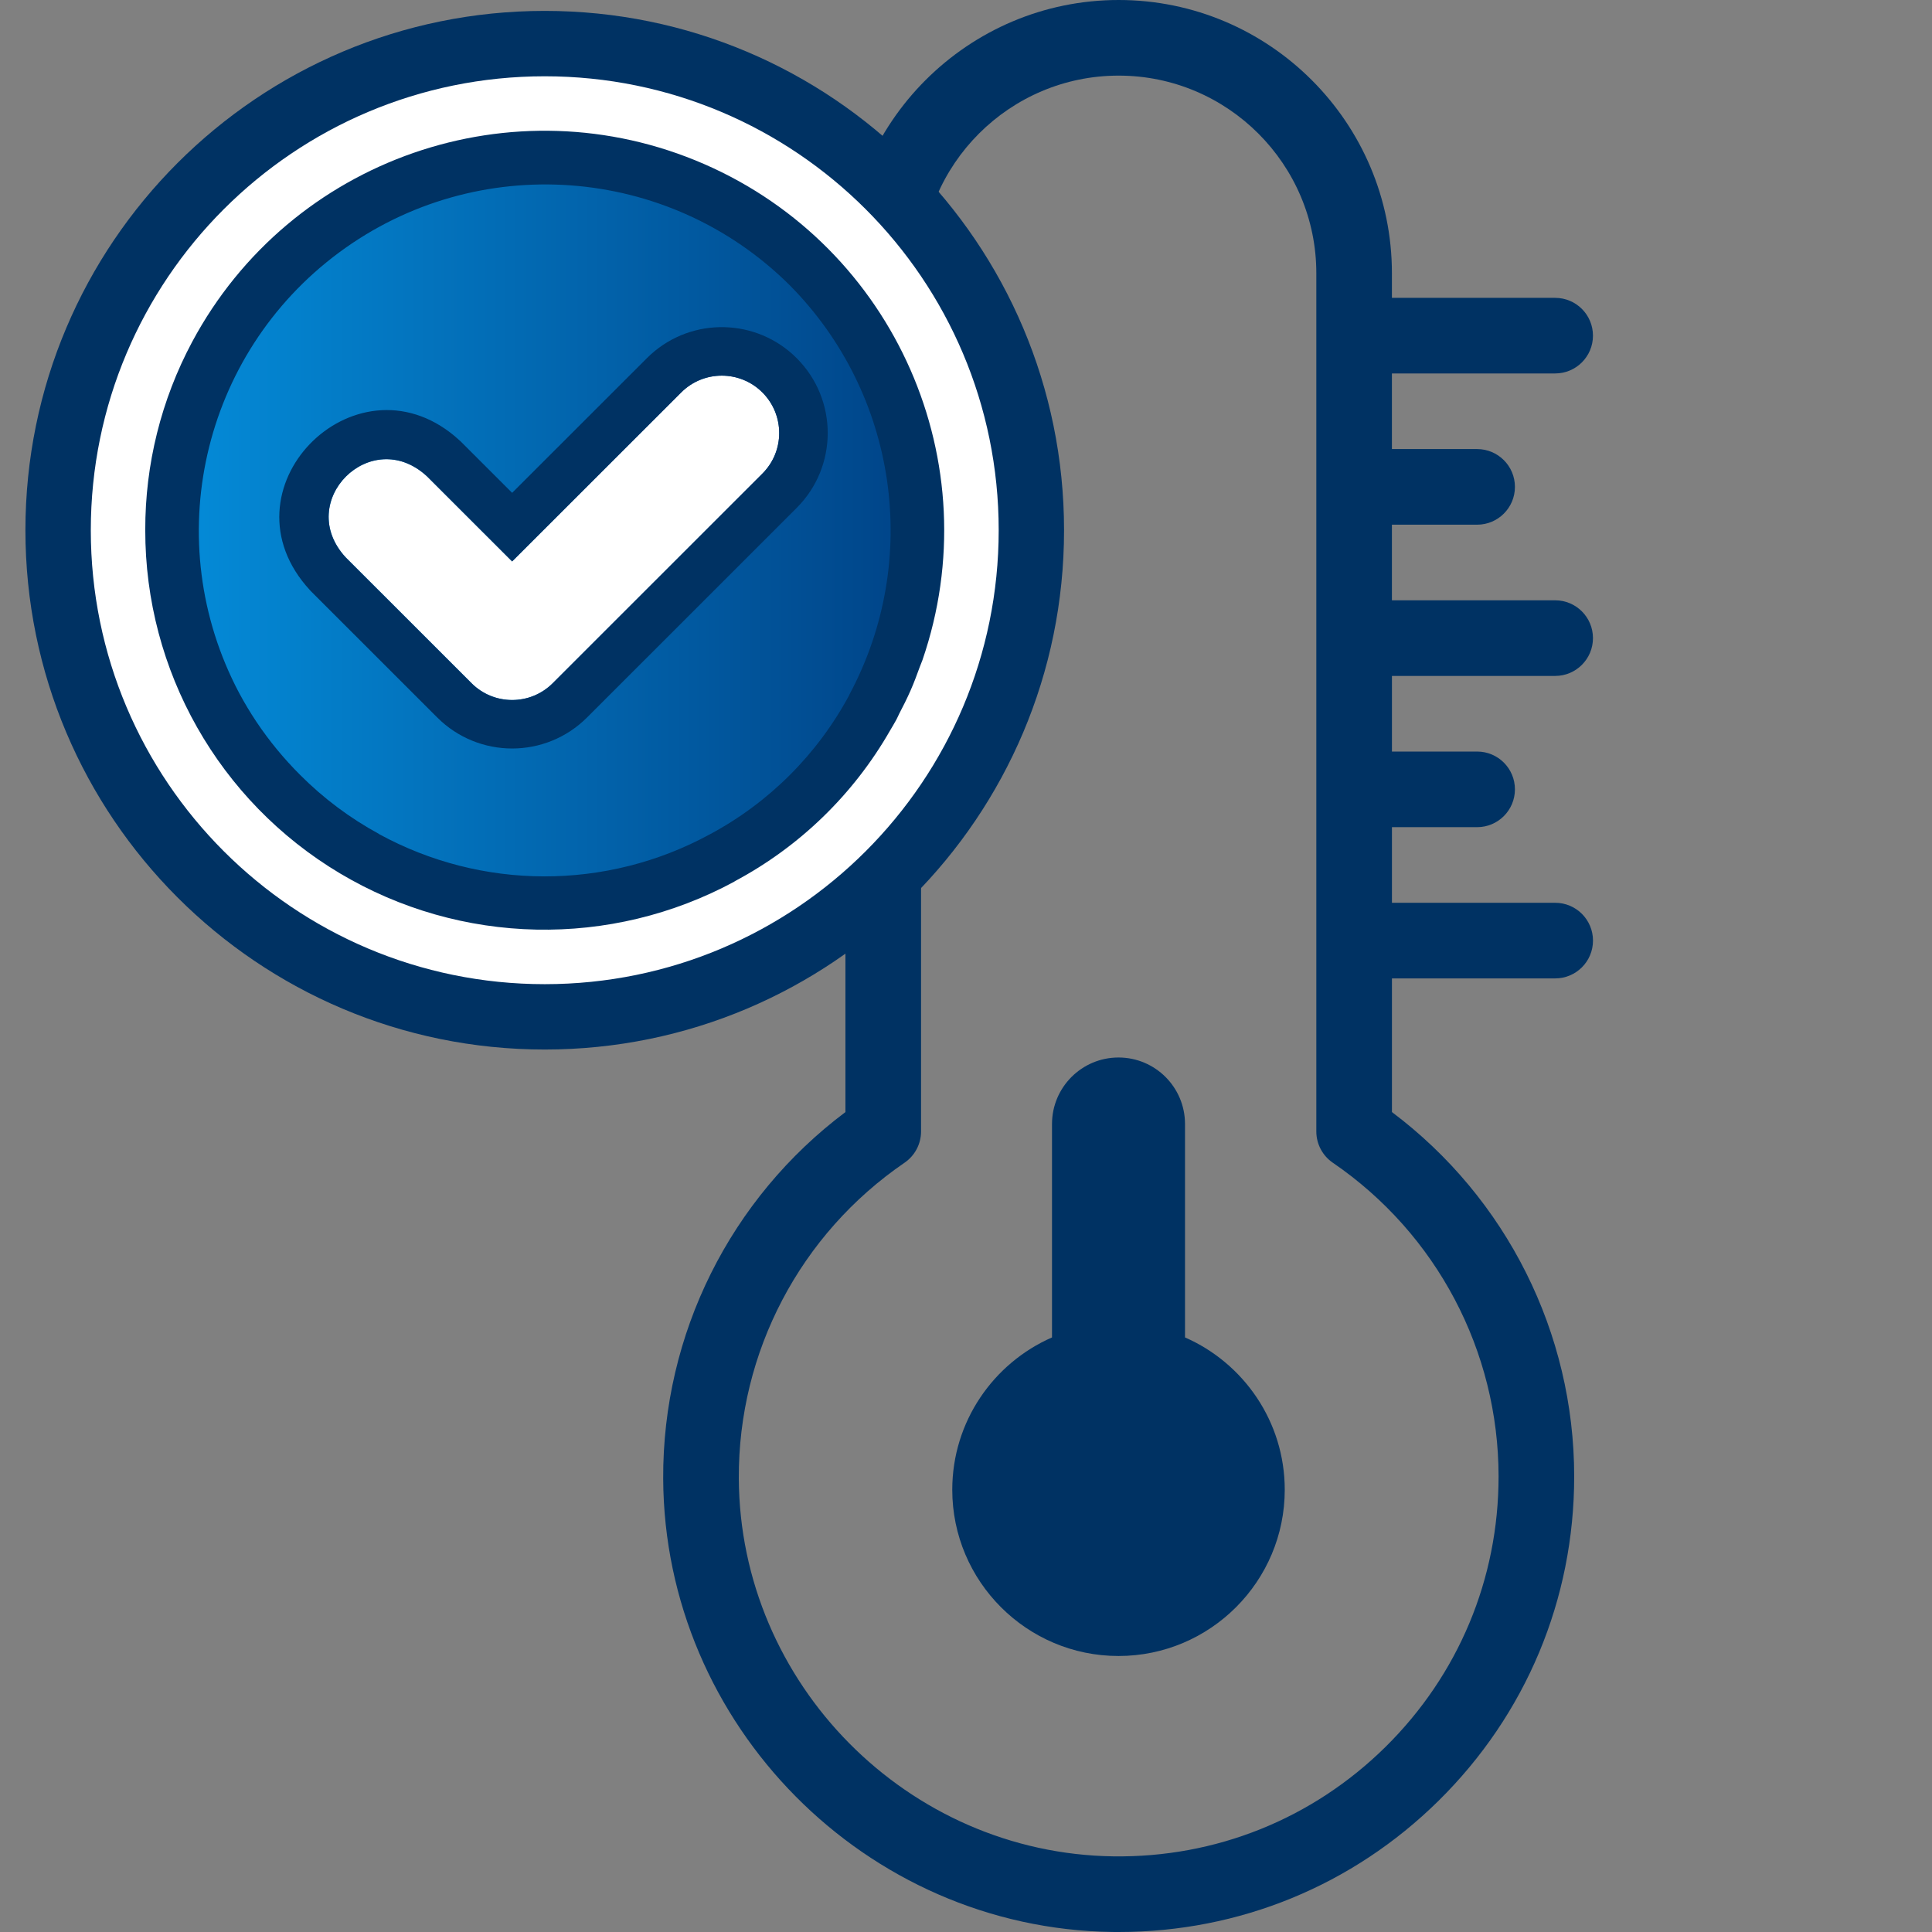
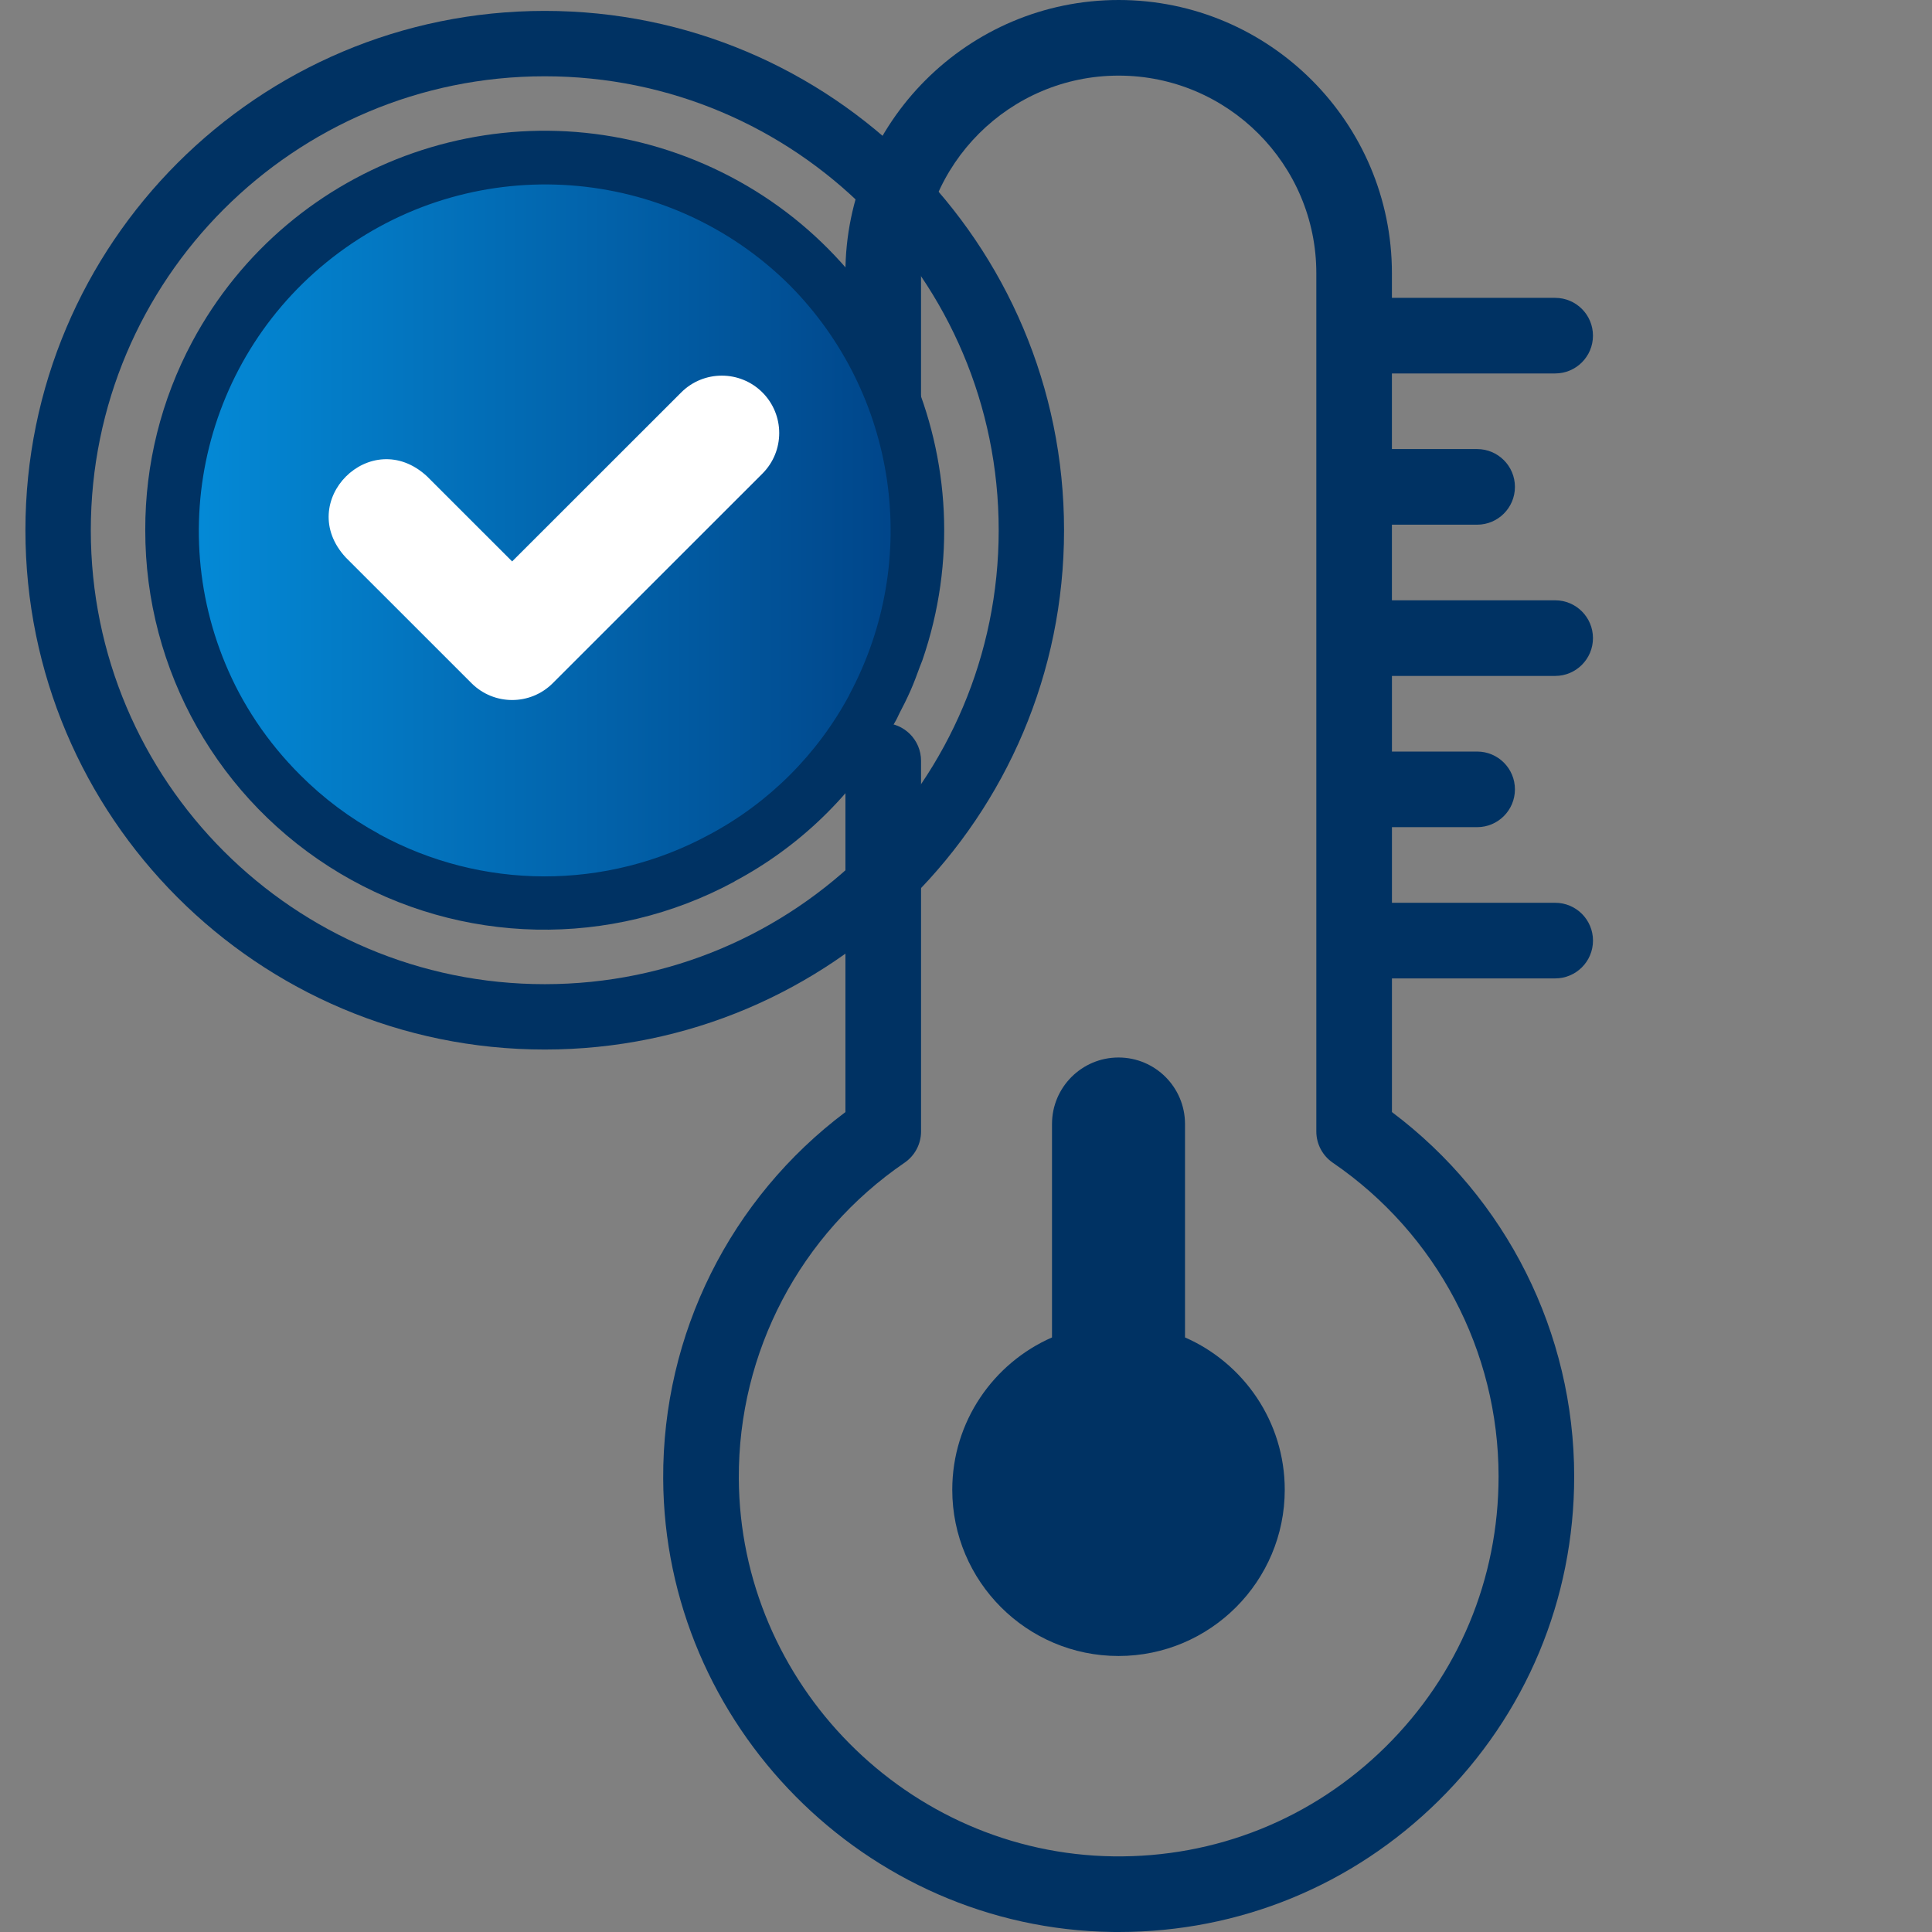
<svg xmlns="http://www.w3.org/2000/svg" width="64" height="64" viewBox="0 0 64 64" fill="none">
  <rect x="0" y="0" width="64" height="64" fill="#808080" stroke="none" />
  <g clip-path="url(#clip0_12136_5589)">
    <path d="M39.255 44.304V37.234C39.255 36.018 38.269 35.031 37.052 35.031C35.836 35.031 34.849 36.018 34.849 37.234V44.304C32.906 45.155 31.545 47.096 31.545 49.35C31.545 52.386 34.015 54.857 37.052 54.857C40.089 54.857 42.559 52.386 42.559 49.35C42.559 47.096 41.198 45.155 39.255 44.304Z" fill="#003263" />
    <path d="M51.517 22.391C52.208 22.391 52.769 21.83 52.769 21.139C52.769 20.447 52.209 19.886 51.517 19.886H46.109V17.381H48.932C49.623 17.381 50.184 16.82 50.184 16.129C50.184 15.437 49.623 14.876 48.932 14.876H46.109V12.371H51.517C52.208 12.371 52.769 11.811 52.769 11.119C52.769 10.427 52.209 9.867 51.517 9.867H46.109V9.052C46.109 4.061 42.049 0 37.057 0C32.066 0 28.005 4.061 28.005 9.052V13.972C28.005 14.664 28.566 15.225 29.258 15.225C29.95 15.225 30.51 14.664 30.51 13.972V9.052C30.51 5.442 33.447 2.505 37.057 2.505C40.668 2.505 43.605 5.442 43.605 9.052V37.482C43.605 37.895 43.809 38.282 44.15 38.516C47.589 40.867 49.642 44.753 49.642 48.911C49.642 52.306 48.31 55.488 45.893 57.872C43.476 60.255 40.274 61.541 36.878 61.494C30.07 61.399 24.505 55.781 24.474 48.971C24.455 44.788 26.507 40.88 29.965 38.516C30.306 38.282 30.511 37.896 30.511 37.482V25.203C30.511 24.511 29.95 23.95 29.258 23.95C28.566 23.95 28.006 24.511 28.006 25.203V36.839C24.191 39.702 21.947 44.192 21.969 48.982C22.006 57.148 28.679 63.885 36.843 63.999C36.915 64 36.987 64 37.06 64C41.051 64 44.806 62.462 47.652 59.655C50.55 56.797 52.147 52.981 52.147 48.911C52.147 44.149 49.902 39.686 46.11 36.839V32.411H51.517C52.209 32.411 52.77 31.85 52.77 31.158C52.77 30.466 52.209 29.906 51.517 29.906H46.11V27.401H48.932C49.623 27.401 50.184 26.84 50.184 26.148C50.184 25.457 49.624 24.896 48.932 24.896H46.11V22.391L51.517 22.391Z" fill="#003263" />
-     <path d="M34.166 17.564C34.166 26.467 26.948 33.685 18.045 33.685C9.142 33.685 1.925 26.467 1.925 17.564C1.925 8.661 9.142 1.444 18.045 1.444C26.948 1.444 34.166 8.661 34.166 17.564Z" fill="white" />
    <path d="M33.083 17.564C33.083 9.259 26.35 2.527 18.045 2.527C9.74 2.527 3.008 9.259 3.008 17.564C3.008 25.869 9.74 32.602 18.045 32.602C26.35 32.602 33.083 25.869 33.083 17.564ZM35.248 17.564C35.248 27.065 27.546 34.767 18.045 34.767C8.544 34.767 0.842 27.065 0.842 17.564C0.842 8.063 8.544 0.361 18.045 0.361C27.546 0.361 35.248 8.063 35.248 17.564Z" fill="#003263" />
    <ellipse cx="18.253" cy="17.418" rx="12.541" ry="12.536" fill="url(#paint0_linear_12136_5589)" />
    <path d="M16.965 23.189C16.479 23.189 15.992 23.003 15.62 22.632L11.453 18.466C9.74 16.613 12.288 14.065 14.143 15.777L16.965 18.598L22.566 13C23.308 12.258 24.513 12.258 25.256 13C25.998 13.743 25.998 14.947 25.256 15.689L18.31 22.632C17.939 23.003 17.452 23.189 16.965 23.189Z" fill="white" />
-     <path d="M21.561 11.739C22.938 10.495 25.064 10.538 26.391 11.864H26.391C27.762 13.234 27.762 15.455 26.391 16.825L19.446 23.768C18.761 24.453 17.86 24.795 16.965 24.795C16.07 24.795 15.169 24.453 14.484 23.767L10.317 19.602L10.295 19.58L10.273 19.556C7.198 16.23 11.733 11.647 15.074 14.457L15.232 14.597L15.256 14.618L15.279 14.641L16.965 16.326L21.43 11.864L21.561 11.739ZM25.255 13C24.512 12.258 23.308 12.258 22.566 13L16.965 18.598L14.143 15.777C12.288 14.065 9.74 16.613 11.453 18.466L15.62 22.632C15.991 23.003 16.478 23.189 16.965 23.189C17.452 23.189 17.938 23.003 18.31 22.632L25.255 15.689C25.998 14.947 25.998 13.743 25.255 13Z" fill="#003263" />
    <path d="M24.333 29.196C26.486 28.05 28.27 26.319 29.482 24.204C29.552 24.082 29.627 23.964 29.693 23.84C29.727 23.777 29.754 23.711 29.786 23.647C29.92 23.389 30.051 23.132 30.166 22.868C30.282 22.605 30.373 22.354 30.468 22.095C30.495 22.02 30.529 21.946 30.556 21.87C32.8 15.347 29.655 8.194 23.329 5.436C17.003 2.679 9.619 5.243 6.365 11.326C5.34 13.243 4.807 15.383 4.812 17.556C4.804 22.219 7.254 26.541 11.259 28.93C15.264 31.319 20.232 31.422 24.333 29.201V29.196ZM12.552 27.624C11.591 27.101 10.711 26.442 9.939 25.667C9.403 25.132 8.92 24.546 8.498 23.916C8.29 23.604 8.098 23.284 7.922 22.956C5.266 17.942 6.673 11.74 11.233 8.364C15.794 4.987 22.139 5.449 26.162 9.45C29.725 13.046 30.527 18.544 28.139 23.006V23.014C27.086 24.982 25.473 26.593 23.504 27.644C20.087 29.5 15.962 29.493 12.552 27.628V27.624Z" fill="#003263" />
  </g>
  <defs>
    <linearGradient id="paint0_linear_12136_5589" x1="5.712" y1="17.418" x2="30.794" y2="17.418" gradientUnits="userSpaceOnUse">
      <stop stop-color="#048CD9" />
      <stop offset="1" stop-color="#004286" />
    </linearGradient>
    <clipPath id="clip0_12136_5589">
      <rect width="64" height="64" fill="white" />
    </clipPath>
  </defs>
</svg>